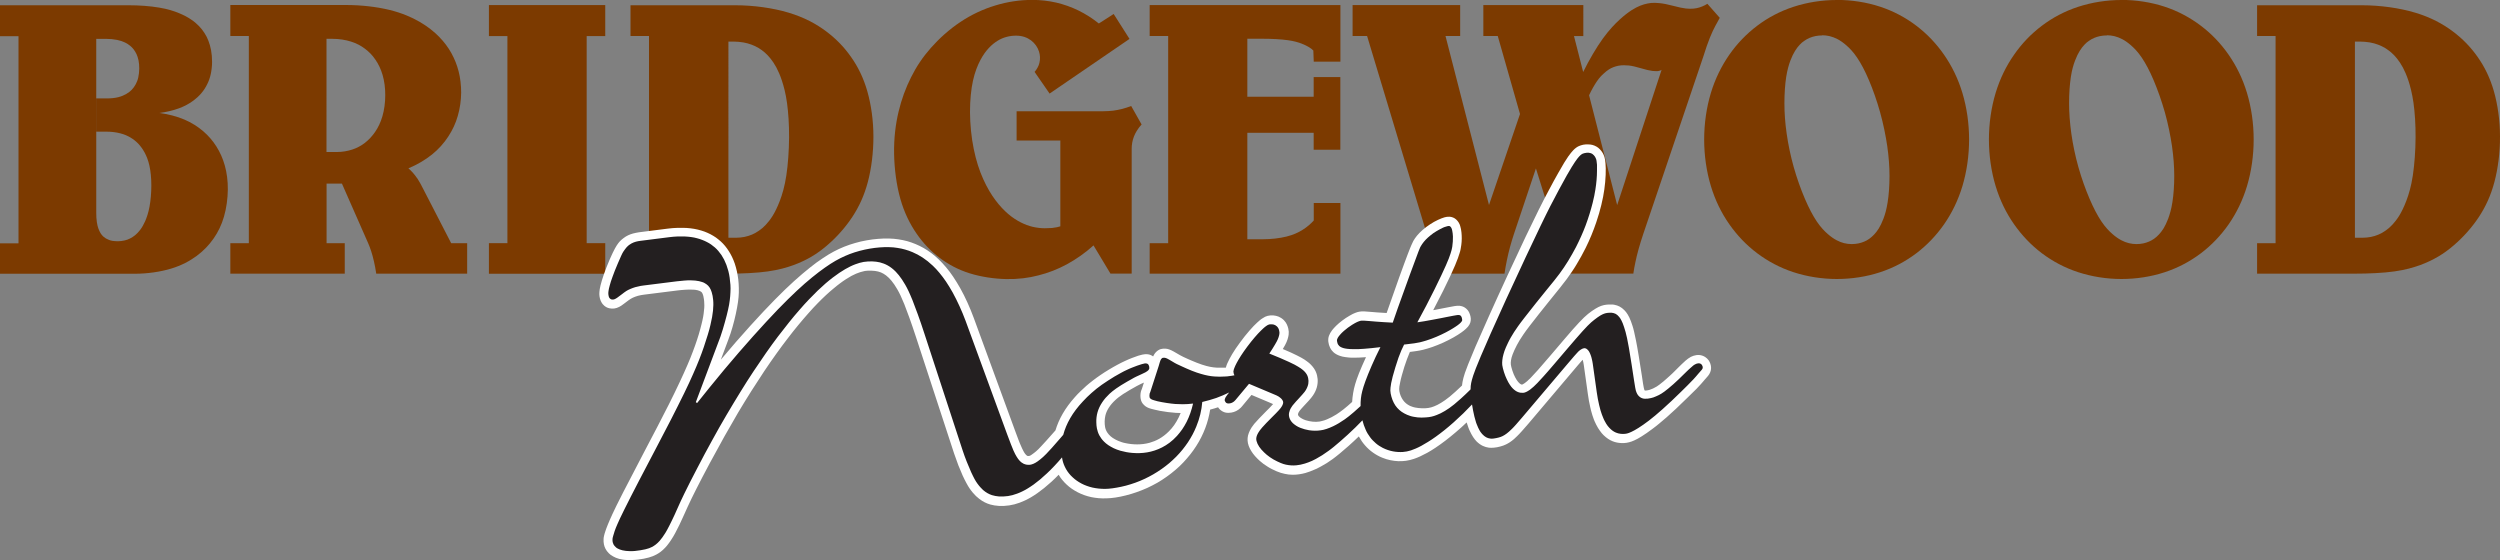
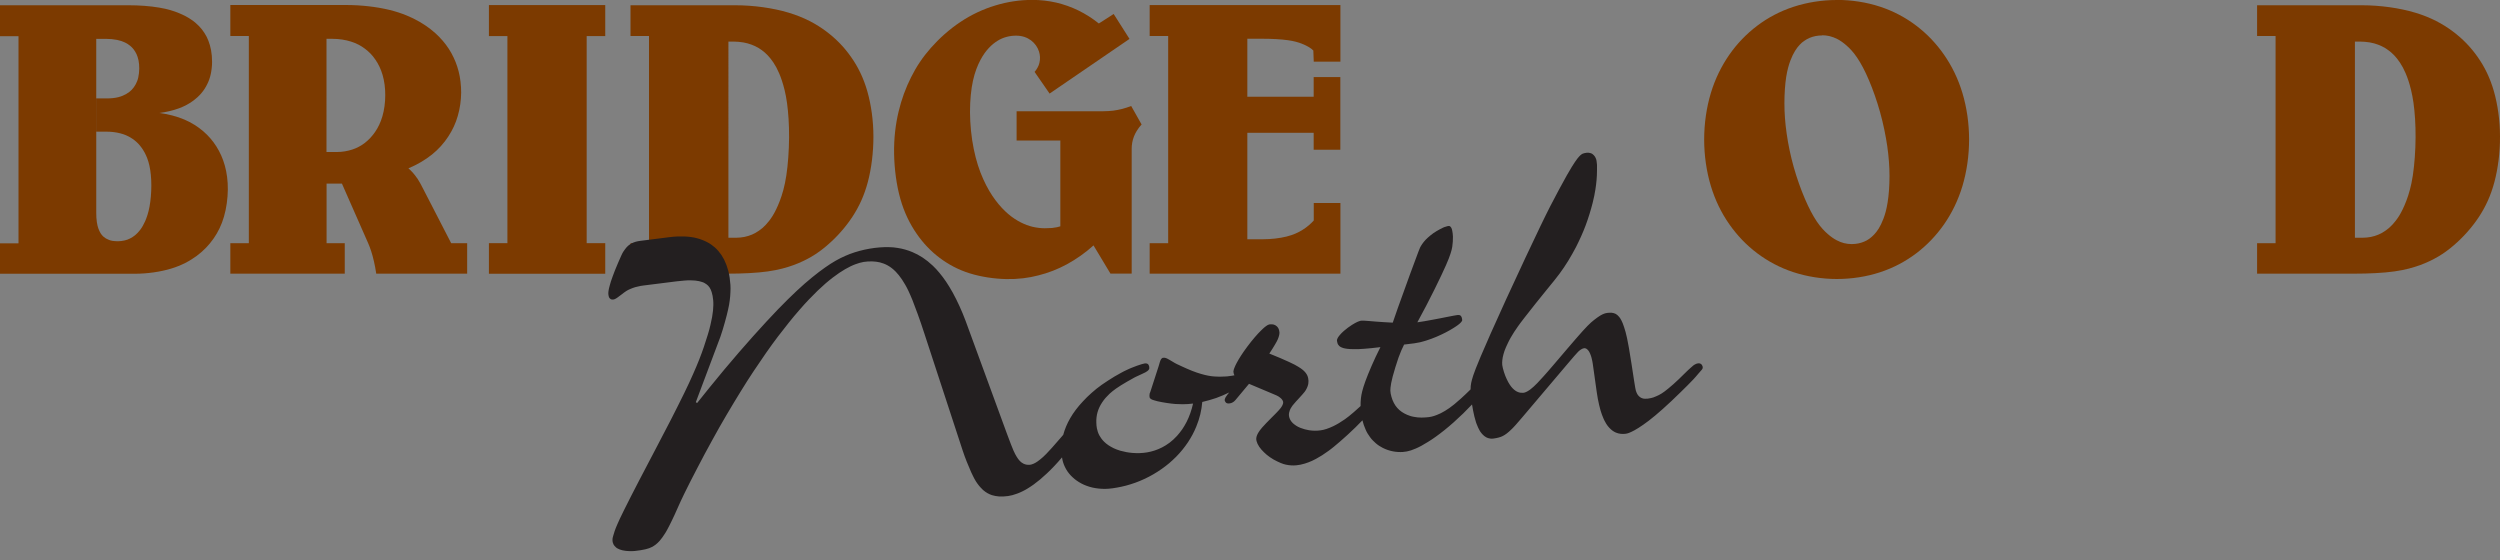
<svg xmlns="http://www.w3.org/2000/svg" id="uuid-aba9b2a5-5b8c-4eb6-8a5e-dbef3ba96b50" data-name="logos" viewBox="0 0 300 67.22">
  <rect x="0" y="0" width="300" height="67.22" fill="#808080" stroke="none" />
  <g>
    <path d="M0,32.85h16.15c1.54,0,3.09-.23,4.36-.61,1.27-.38,2.26-.92,3.09-1.53.82-.61,1.48-1.3,2.02-2.07.54-.77.97-1.64,1.26-2.65.29-1.01.45-2.17.46-3.23.01-1.06-.12-2.03-.36-2.89-.24-.86-.58-1.61-1.01-2.29-.43-.68-.95-1.29-1.58-1.83-.64-.55-1.39-1.03-2.28-1.41-.9-.38-1.94-.65-2.99-.78.84-.11,1.67-.31,2.35-.56.68-.25,1.21-.55,1.64-.86.43-.31.77-.62,1.05-.95.28-.33.5-.67.69-1.05.19-.37.34-.78.44-1.24.1-.46.16-.98.16-1.47,0-.5-.04-.98-.12-1.4-.08-.43-.19-.8-.32-1.14-.13-.34-.29-.65-.48-.94-.19-.29-.4-.57-.66-.83-.26-.27-.56-.53-.94-.78-.38-.26-.83-.51-1.44-.76-.6-.25-1.36-.5-2.4-.67-1.04-.18-2.35-.28-3.66-.28H0v3.71h2.22v24.86H0v3.66ZM11.55,11.81v-7.15h1.14c.49,0,.97.05,1.37.13.39.08.69.19.94.31.25.12.44.25.61.39.17.14.31.28.44.45.12.16.23.34.33.55.09.21.18.45.24.74.06.29.09.64.09,1,0,.36-.05.74-.12,1.07s-.19.6-.32.84c-.13.24-.28.44-.46.63-.18.19-.39.35-.65.5-.26.15-.56.29-.96.39-.39.1-.88.15-1.36.15h-1.28v3.99h1.23c.58,0,1.15.07,1.64.2.49.12.89.3,1.24.51.35.21.65.45.92.73.27.29.52.62.75,1.04.23.42.44.93.59,1.6.15.67.23,1.49.23,2.37,0,.88-.08,1.82-.22,2.56-.14.74-.33,1.29-.52,1.73-.2.44-.39.77-.59,1.03-.2.27-.4.47-.6.64-.2.17-.41.3-.63.41-.21.11-.44.19-.68.24-.24.06-.51.08-.75.09-.24,0-.45-.02-.64-.04-.18-.03-.33-.07-.47-.13-.13-.05-.24-.1-.34-.16-.1-.06-.19-.13-.28-.2-.09-.07-.16-.16-.24-.25-.08-.1-.15-.2-.21-.33-.07-.13-.13-.27-.2-.46-.06-.19-.13-.43-.17-.74-.05-.31-.07-.71-.07-1.1v-13.73Z" style="fill: #7c3a00; stroke-width: 0px;" />
    <path d="M27.64.61v3.71h2.22v24.86h-2.22v3.66h13.73v-3.66h-2.18v-7.15h1.84l3.17,7.2c.12.28.23.57.34.91.11.35.23.75.33,1.21.11.46.2.97.28,1.49h10.91v-3.66h-1.92l-3.35-6.5c-.21-.43-.45-.86-.66-1.19-.22-.33-.42-.57-.6-.78-.18-.2-.35-.36-.52-.51,1.03-.43,2.01-1,2.82-1.65.81-.65,1.45-1.38,1.96-2.16.51-.78.9-1.6,1.15-2.5.26-.89.39-1.85.4-2.76,0-.91-.1-1.76-.3-2.55-.2-.79-.49-1.51-.87-2.2-.38-.69-.86-1.33-1.47-1.96-.61-.62-1.35-1.22-2.31-1.78-.96-.56-2.14-1.08-3.65-1.45-1.52-.37-3.37-.59-5.22-.59h-13.88ZM39.19,4.66h.73c.77,0,1.54.12,2.2.33.66.21,1.21.5,1.69.87.48.36.89.78,1.24,1.3.35.51.65,1.11.86,1.83.21.72.33,1.58.32,2.45,0,.87-.12,1.76-.34,2.51-.22.76-.53,1.38-.89,1.9-.36.52-.77.95-1.22,1.3-.46.35-.96.62-1.52.8-.56.18-1.18.29-1.8.29h-1.28V4.66Z" style="fill: #7c3a00; stroke-width: 0px;" />
  </g>
  <polygon points="58.67 .61 58.67 4.33 60.89 4.33 60.89 29.18 58.67 29.18 58.67 32.85 72.63 32.85 72.63 29.18 70.4 29.18 70.4 4.33 72.63 4.33 72.63 .61 58.67 .61" style="fill: #7c3a00; stroke-width: 0px;" />
  <g>
    <path d="M75.66.61v3.71h2.22v24.86h-2.22v3.66h11.65c1.74,0,3.49-.08,4.83-.27,1.34-.19,2.28-.47,3.09-.76.81-.3,1.49-.63,2.15-1.01.66-.39,1.29-.85,1.88-1.36,1.17-1,2.2-2.17,3.02-3.41.82-1.25,1.43-2.57,1.86-4.19.43-1.62.67-3.54.67-5.45,0-1.91-.27-3.81-.73-5.43-.46-1.62-1.13-2.96-1.95-4.12-.82-1.17-1.78-2.17-2.98-3.07-1.2-.9-2.65-1.69-4.52-2.25-1.87-.56-4.17-.89-6.45-.89h-12.52ZM87.4,4.99h.6c.41,0,.82.04,1.19.1.37.06.7.16,1,.27.3.11.58.25.84.4.26.16.51.34.75.55.24.21.47.45.7.74.23.29.45.62.68,1.04.22.42.45.92.67,1.59.22.67.45,1.51.61,2.66.16,1.15.26,2.6.25,4.16-.01,1.56-.13,3.24-.33,4.56-.2,1.32-.49,2.28-.78,3.04-.29.76-.57,1.32-.85,1.78-.28.45-.56.8-.83,1.09-.27.29-.54.52-.82.71-.28.19-.55.35-.84.47-.29.12-.59.22-.91.28-.32.06-.66.1-1.01.1h-.91V4.99Z" style="fill: #7c3a00; stroke-width: 0px;" />
    <path d="M127.24,16.89v10.27c-.13.04-.26.08-.42.11-.16.03-.35.06-.59.09-.25.02-.55.03-.85.03-.48,0-.97-.06-1.45-.17-.48-.11-.96-.29-1.45-.54-.98-.5-2-1.29-3.02-2.65-.51-.68-1.01-1.51-1.47-2.53-.46-1.02-.86-2.23-1.14-3.62-.29-1.4-.44-2.98-.45-4.43,0-1.44.13-2.74.36-3.78.23-1.04.55-1.82.88-2.45.33-.62.67-1.09,1.02-1.46.34-.37.69-.64,1.04-.86.35-.22.71-.37,1.08-.47.37-.1.76-.15,1.13-.15s.71.05,1.01.15c.31.1.58.25.81.42.23.18.43.38.59.61.16.23.28.47.36.73.14.43.16.9.05,1.35-.04.18-.11.37-.21.55-.1.19-.22.37-.37.54l1.8,2.6,9.59-6.56-1.9-2.99-1.78,1.14c-.76-.61-1.59-1.14-2.45-1.56-.86-.42-1.74-.73-2.67-.95-.93-.21-1.9-.32-2.86-.32-1.5,0-2.99.22-4.45.67-1.46.44-2.89,1.11-4.2,1.99-1.32.88-2.52,1.96-3.51,3.08-.99,1.12-1.76,2.27-2.39,3.54-.64,1.27-1.15,2.64-1.51,4.16-.36,1.52-.56,3.2-.53,5.01.03,1.81.28,3.76.75,5.42.47,1.66,1.15,3.02,1.95,4.18.8,1.16,1.71,2.11,2.76,2.9,1.05.79,2.23,1.43,3.61,1.86,1.38.43,2.95.66,4.37.69,1.42.03,2.68-.13,3.87-.44,1.2-.3,2.33-.74,3.44-1.34,1.11-.61,2.2-1.37,3.18-2.26l2.03,3.38h2.55v-14.96c0-.5.08-.98.26-1.46.09-.23.2-.47.36-.72.15-.25.35-.51.57-.75l-1.25-2.22c-.35.14-.71.25-1.07.35-.36.09-.72.16-1.09.21-.38.04-.77.07-1.16.07h-10.43v3.52h5.26Z" style="fill: #7c3a00; stroke-width: 0px;" />
    <path d="M160.85.61h-22.89v3.71h2.22v24.86h-2.22v3.66h22.89v-8.48h-3.2v2.1c-.38.42-.81.79-1.34,1.12-.52.33-1.13.61-1.94.81-.81.2-1.82.32-2.82.32h-1.87v-12.77h7.96v2.03h3.2v-8.72h-3.2v2.36h-7.96v-6.96h1.87c1.08,0,2.17.06,2.97.17.8.11,1.31.27,1.69.42.39.15.65.29.87.42.21.13.37.25.52.4l.05,1.34h3.2V.61Z" style="fill: #7c3a00; stroke-width: 0px;" />
-     <path d="M204.86.47c-.19.12-.4.23-.61.31-.21.09-.43.15-.66.2-.23.05-.48.07-.78.07-.3,0-.64-.03-1.16-.14-.51-.11-1.21-.31-1.76-.42-.56-.11-.98-.14-1.31-.15-.34,0-.6.02-.87.08-.28.05-.56.14-.88.26-.31.13-.66.3-1.05.55-.4.26-.84.59-1.41,1.11-.57.52-1.25,1.22-2.03,2.29-.77,1.07-1.62,2.51-2.36,4.01l-1.1-4.31h1.12V.61h-12v3.71h1.73l2.67,9.36-3.72,10.92-5.22-20.28h1.76V.61h-12.91v3.71h1.74l7.21,23.91c.19.63.37,1.26.53,1.83.16.56.28,1.06.4,1.51.12.45.21.86.31,1.27h8.04c.16-1.08.38-2.14.66-3.19.14-.52.3-1.04.47-1.56l2.64-7.88,2.51,8.02c.13.42.25.85.38,1.31.13.46.27.97.41,1.52.14.55.3,1.16.44,1.77h7.95c.06-.45.15-.9.25-1.38.1-.48.22-.99.38-1.56.16-.57.35-1.19.56-1.81l7.21-21.3c.26-.83.54-1.66.79-2.27.25-.62.45-1.02.64-1.38.19-.36.36-.68.54-.99l-1.49-1.69ZM199.39,8.38l-5.33,16.23-3.37-13.18c.29-.62.63-1.22.93-1.66.3-.44.57-.72.81-.93.46-.43.8-.63,1.18-.78.19-.07.38-.13.59-.17.21-.04.44-.06.67-.06.38,0,.77.03,1.26.15.5.12,1.1.31,1.56.42.46.11.76.14,1.07.14.09,0,.18,0,.26-.02.08-.02.16-.04.22-.06.06-.02.1-.04.14-.07" style="fill: #7c3a00; stroke-width: 0px;" />
    <path d="M220.41,0c-1.79,0-3.58.29-5.2.82-1.62.53-3.08,1.31-4.36,2.28-1.28.97-2.4,2.13-3.34,3.48-.93,1.34-1.69,2.87-2.21,4.59-.52,1.73-.8,3.65-.8,5.57s.28,3.85.8,5.57c.52,1.72,1.27,3.25,2.21,4.59.94,1.34,2.05,2.51,3.34,3.48,1.29.97,2.74,1.75,4.36,2.28,1.62.53,3.42.82,5.21.82,1.79,0,3.58-.28,5.19-.81,1.62-.53,3.07-1.31,4.34-2.27,1.28-.97,2.39-2.13,3.33-3.47.93-1.34,1.69-2.87,2.21-4.6.52-1.73.8-3.66.8-5.59s-.28-3.85-.8-5.58c-.52-1.73-1.28-3.26-2.21-4.6-.94-1.35-2.05-2.51-3.33-3.48-1.28-.97-2.73-1.75-4.35-2.28-1.61-.53-3.39-.81-5.18-.81M218.66,4.23c.3,0,.6.04.91.11.31.08.61.19.94.36.32.17.66.4,1.05.74.39.34.83.79,1.29,1.47.46.68.95,1.59,1.43,2.73.48,1.13.96,2.49,1.34,3.86.38,1.37.66,2.75.85,4.03.18,1.28.27,2.45.27,3.59,0,1.14-.08,2.26-.22,3.13-.13.87-.32,1.5-.51,2-.19.5-.38.87-.56,1.17-.19.3-.37.53-.56.73-.19.2-.38.36-.57.5-.19.14-.39.25-.61.34-.22.09-.45.17-.7.22-.25.05-.53.08-.82.08-.29,0-.59-.04-.89-.11-.3-.07-.6-.19-.92-.36-.32-.17-.66-.4-1.05-.74-.39-.34-.83-.79-1.3-1.48-.47-.69-.96-1.62-1.44-2.74-.48-1.12-.96-2.45-1.34-3.8-.38-1.35-.67-2.74-.85-4.03-.19-1.3-.27-2.5-.27-3.65,0-1.16.08-2.26.21-3.13.14-.87.32-1.49.51-1.99.19-.49.37-.86.56-1.16.18-.3.37-.53.55-.72.18-.2.37-.36.57-.49.2-.14.4-.25.61-.34.22-.09.45-.17.71-.22.26-.05.54-.08.83-.08" style="fill: #7c3a00; stroke-width: 0px;" />
-     <path d="M254.57,0c-1.79,0-3.58.29-5.2.82-1.62.53-3.08,1.31-4.36,2.28-1.28.97-2.4,2.13-3.33,3.48-.94,1.34-1.69,2.87-2.21,4.59-.52,1.73-.8,3.65-.8,5.57s.28,3.85.8,5.57c.52,1.72,1.27,3.25,2.21,4.59.94,1.34,2.05,2.51,3.33,3.48,1.29.97,2.74,1.75,4.36,2.28,1.62.53,3.41.82,5.2.82,1.79,0,3.58-.28,5.19-.81,1.62-.53,3.06-1.31,4.34-2.27,1.28-.97,2.39-2.13,3.33-3.47.93-1.34,1.69-2.87,2.21-4.6.52-1.73.8-3.66.8-5.59s-.28-3.85-.8-5.58c-.52-1.73-1.28-3.26-2.21-4.6-.94-1.35-2.05-2.51-3.34-3.48-1.28-.97-2.73-1.75-4.34-2.28-1.62-.53-3.4-.81-5.18-.81M252.82,4.23c.29,0,.6.04.91.11.31.08.61.19.94.36.32.17.66.4,1.05.74.39.34.83.79,1.29,1.47.46.68.95,1.59,1.43,2.73.48,1.13.96,2.49,1.35,3.86.38,1.37.66,2.75.85,4.03.18,1.28.27,2.45.27,3.59,0,1.14-.08,2.26-.22,3.13-.13.87-.33,1.5-.51,2-.19.5-.38.87-.56,1.17-.19.3-.37.53-.56.73-.19.2-.37.36-.57.5-.2.14-.4.25-.61.34-.22.09-.45.17-.7.22-.25.05-.53.08-.82.08-.29,0-.59-.04-.89-.11-.3-.07-.61-.19-.93-.36-.32-.17-.66-.4-1.05-.74-.39-.34-.83-.79-1.3-1.48-.47-.69-.96-1.62-1.44-2.74-.48-1.12-.96-2.45-1.34-3.8-.38-1.35-.67-2.74-.85-4.03-.18-1.3-.27-2.5-.27-3.65,0-1.16.08-2.26.21-3.13.13-.87.32-1.49.51-1.99.19-.49.37-.86.56-1.16.19-.3.37-.53.55-.72.18-.2.37-.36.57-.49.19-.14.4-.25.61-.34.22-.09.45-.17.71-.22.26-.05.54-.08.84-.08" style="fill: #7c3a00; stroke-width: 0px;" />
    <path d="M270.85.61v3.71h2.22v24.86h-2.22v3.66h11.65c1.74,0,3.49-.08,4.83-.27,1.34-.19,2.28-.47,3.09-.76.81-.3,1.49-.63,2.15-1.01.66-.39,1.29-.85,1.88-1.36,1.17-1,2.2-2.17,3.02-3.41.82-1.25,1.43-2.57,1.86-4.19.43-1.62.68-3.54.67-5.45,0-1.91-.27-3.81-.73-5.43-.46-1.62-1.13-2.96-1.95-4.12-.82-1.17-1.78-2.17-2.98-3.07-1.2-.9-2.65-1.69-4.52-2.25-1.87-.56-4.17-.89-6.45-.89h-12.52ZM282.58,4.99h.6c.41,0,.82.04,1.19.1.37.06.7.16,1,.27s.58.25.84.4c.26.16.5.34.75.55.24.21.47.45.7.74.23.29.45.62.68,1.04.22.42.45.92.67,1.59.22.67.44,1.51.61,2.66.16,1.15.26,2.6.25,4.16-.01,1.56-.13,3.24-.33,4.56-.2,1.32-.49,2.28-.78,3.04-.29.76-.57,1.32-.85,1.78-.28.45-.56.8-.83,1.09-.27.29-.54.52-.82.71-.27.19-.55.35-.84.47-.29.12-.59.22-.91.28-.32.06-.66.1-1.01.1h-.91V4.99Z" style="fill: #7c3a00; stroke-width: 0px;" />
-     <path d="M175.44,46.27c.01-.14.03-.28.06-.43.03-.15.06-.31.11-.49.05-.17.1-.36.18-.6.09-.24.2-.55.39-1.04.2-.49.48-1.17.87-2.1.4-.93.92-2.11,1.59-3.6.67-1.49,1.49-3.3,2.28-5,.79-1.7,1.54-3.31,2.16-4.61.62-1.3,1.11-2.31,1.56-3.21.45-.9.86-1.7,1.26-2.44.39-.74.76-1.42,1.07-1.96.31-.54.54-.94.73-1.26.2-.32.35-.55.48-.74.13-.19.23-.32.33-.44.1-.12.19-.22.27-.31.25-.26.47-.41.69-.51.08-.04.16-.07.24-.09.18-.06.38-.1.58-.11.1,0,.21-.01.31,0,.34,0,.66.08.99.27.14.08.27.18.4.32.13.13.24.28.33.43.05.08.09.16.12.24.04.08.07.17.1.27.03.09.05.2.07.32.02.12.04.26.05.43.01.16.02.36.03.59,0,.23,0,.5-.01.78-.02.57-.08,1.17-.16,1.75-.04.3-.09.59-.15.9-.06.31-.13.63-.21.96-.16.67-.37,1.39-.61,2.09-.35,1.03-.76,2.04-1.27,3.07-.16.33-.34.66-.52.99-.18.33-.37.65-.56.97-.19.32-.38.62-.58.91-.19.29-.39.57-.61.87-.22.3-.47.62-.84,1.08-.37.46-.87,1.07-1.3,1.61-.43.53-.8.99-1.19,1.49-.39.5-.81,1.03-1.14,1.46-.32.42-.55.73-.73,1-.18.26-.32.48-.45.69-.13.21-.24.4-.34.6-.11.2-.2.4-.29.59-.08.18-.15.35-.21.5-.06.15-.1.27-.13.39-.03.12-.06.23-.07.33-.03.21-.04.36-.02.52.01.08.03.18.06.3.03.12.07.27.12.41.05.15.1.3.16.44.06.14.12.27.18.38.06.12.12.22.18.31.06.09.12.17.17.23.05.06.1.12.15.16.05.04.09.07.13.1.04.02.07.04.09.05.07.02.08.02.12.01,0,0,.01,0,.02,0,.01,0,.03-.02.08-.04.05-.03.12-.07.21-.13.08-.06.17-.13.29-.23.11-.1.25-.23.44-.42.19-.2.44-.47.85-.92.4-.46.96-1.1,1.54-1.78.58-.68,1.17-1.38,1.61-1.89.44-.52.72-.84,1-1.16.28-.32.56-.63.8-.88.23-.25.42-.43.59-.6.33-.32.63-.55.94-.77.15-.11.3-.2.43-.28.13-.08.25-.14.36-.2.46-.22.85-.29,1.29-.3.11,0,.23,0,.34,0,.11,0,.2.02.3.04.4.08.8.25,1.19.66.07.07.14.15.2.23.07.09.13.18.19.28.06.1.13.22.19.35.06.13.13.28.19.45.06.17.13.35.19.55.06.2.13.42.19.7.07.28.14.61.23,1.07.09.46.2,1.05.33,1.86.13.81.29,1.82.38,2.4.09.58.11.71.13.88.03.17.06.37.09.5.02.13.04.19.06.24.02.04.03.07.04.08.02.03.01.02.02.03.04,0,.09,0,.11,0,.02,0,.04,0,.06,0,.02,0,.05,0,.08-.01.03,0,.07,0,.12-.02.05-.01.13-.03.21-.05.26-.08.57-.22.86-.4.1-.07.21-.14.34-.24.13-.1.29-.22.49-.39.21-.18.46-.4.7-.62.24-.22.46-.42.64-.61.18-.18.34-.34.47-.47.13-.13.25-.24.38-.37.14-.13.3-.28.42-.39.13-.11.22-.19.31-.25.24-.18.45-.28.67-.35.46-.14.92-.14,1.39.15.15.09.31.25.42.4.34.52.4,1.12.07,1.66-.04.06-.08.12-.14.2-.06.08-.14.16-.2.23-.06.07-.1.11-.16.18-.06.07-.14.17-.22.26-.08.09-.16.18-.27.31-.11.13-.27.3-.54.58-.27.27-.65.65-1.1,1.08-.44.43-.95.91-1.37,1.32-.43.4-.78.72-1.11,1.01-.33.29-.63.54-.91.77-.28.23-.54.44-.79.62-.25.18-.47.35-.69.5-.21.15-.41.28-.59.39-.18.11-.35.21-.49.29-.15.08-.28.15-.4.2-.12.06-.24.1-.34.14-.43.15-.79.2-1.19.19-.73-.03-1.44-.24-2.17-.95-.08-.08-.15-.16-.23-.25-.08-.09-.15-.18-.22-.29-.07-.1-.15-.21-.22-.33-.07-.12-.14-.24-.21-.38-.07-.13-.13-.27-.2-.42-.06-.15-.13-.31-.18-.48-.06-.17-.12-.34-.17-.54-.06-.2-.12-.42-.17-.67-.06-.24-.11-.5-.16-.77-.05-.27-.09-.55-.13-.83l-.48-3.42c-.02-.12-.04-.24-.06-.36-.02-.11-.05-.21-.08-.31-.07.07-.13.15-.23.26-.1.12-.24.28-.38.44-1.97,2.33-3.94,4.66-5.91,6.98-.28.33-.56.65-.79.9-.22.25-.39.42-.54.57-.15.15-.28.27-.39.37-.35.3-.65.49-.96.64-.11.05-.21.1-.33.14-.23.08-.49.15-.75.2-.13.02-.26.04-.38.05-.22.02-.41.02-.6,0-.49-.07-.97-.26-1.47-.75-.07-.07-.14-.15-.21-.24-.07-.09-.14-.18-.21-.29-.07-.1-.13-.21-.2-.34-.07-.12-.13-.26-.2-.4-.07-.14-.13-.3-.19-.47-.06-.17-.12-.35-.18-.54-.43.41-.87.81-1.31,1.18-.43.37-.86.71-1.26,1.02-.41.31-.8.59-1.16.83-.36.24-.7.45-1.01.62-.31.17-.59.31-.85.43-.26.12-.5.21-.73.29-.68.23-1.26.3-1.89.28-.62-.03-1.27-.15-1.9-.41-.2-.08-.4-.17-.59-.28-.19-.1-.37-.22-.54-.34-.18-.12-.34-.26-.5-.4-.16-.14-.31-.3-.45-.46-.14-.16-.28-.33-.4-.51-.12-.18-.24-.37-.35-.57-.42.4-.84.8-1.23,1.14-.39.35-.75.65-1.06.91-.31.26-.59.47-.84.66-.5.37-.94.64-1.41.89-.23.13-.46.24-.68.34-.22.1-.43.19-.63.26-.2.07-.39.13-.57.19-.52.14-1.02.21-1.52.21-.32,0-.64-.04-.95-.11-.16-.03-.31-.07-.47-.12-.33-.1-.7-.26-1.07-.45-.19-.1-.38-.2-.54-.31-.17-.1-.33-.21-.48-.32-.15-.11-.3-.23-.44-.36-.4-.36-.77-.77-1-1.15-.27-.42-.44-.87-.46-1.3,0-.2,0-.38.05-.58.05-.2.13-.42.24-.64.06-.11.12-.22.2-.35.08-.12.18-.25.31-.42.14-.17.32-.37.59-.65.27-.28.62-.64.84-.86.22-.22.3-.3.42-.42.12-.12.27-.28.41-.44-.08-.04-.16-.08-.24-.11l-2.35-.99-1.12,1.35c-.05.07-.11.13-.16.18-.38.37-.75.52-1.14.59-.46.07-.91.05-1.37-.37-.09-.08-.16-.18-.22-.27-.14.05-.28.09-.44.14-.16.05-.33.09-.51.14-.12.75-.31,1.49-.59,2.23-.14.37-.3.73-.48,1.09-.18.36-.38.71-.6,1.05-.22.35-.46.68-.72,1.01-.26.33-.54.65-.83.96-.29.31-.61.61-.94.89-.33.29-.69.56-1.05.82-.36.26-.74.5-1.13.73-.39.22-.8.43-1.21.62-.42.19-.85.36-1.28.51-.44.15-.87.29-1.3.39-.42.11-.83.19-1.22.25-.38.06-.75.09-1.08.1-.34.02-.66,0-.96-.02-.31-.03-.6-.07-.89-.13-.28-.06-.56-.14-.84-.24-.27-.1-.53-.21-.78-.34-.25-.13-.48-.27-.7-.42-.22-.15-.43-.32-.62-.5-.19-.18-.37-.36-.53-.56-.16-.2-.31-.4-.43-.62-.3.31-.61.61-.91.88-.3.27-.58.51-.85.73-.28.22-.54.42-.81.61-.26.18-.52.35-.76.49-.25.14-.48.27-.7.37-.87.41-1.68.62-2.53.66-.2.01-.41.01-.6,0-.19-.01-.38-.03-.55-.06-.17-.03-.34-.07-.5-.11-.45-.13-.88-.34-1.31-.67-.27-.2-.53-.45-.79-.76-.13-.15-.25-.32-.38-.5-.12-.18-.25-.39-.38-.64-.14-.25-.28-.54-.45-.9-.16-.36-.34-.79-.52-1.24-.17-.45-.34-.91-.5-1.39l-4.58-13.99c-.27-.83-.56-1.67-.8-2.34-.24-.67-.44-1.18-.6-1.6-.17-.42-.32-.75-.45-1.04-.14-.28-.25-.51-.38-.73-.12-.21-.24-.4-.36-.58-.12-.17-.24-.33-.35-.47-.45-.54-.85-.82-1.27-1-.11-.04-.22-.08-.34-.11-.12-.03-.24-.05-.38-.07-.14-.02-.28-.03-.4-.03-.13,0-.25,0-.31,0-.07,0-.09,0-.14,0-.05,0-.13.01-.21.02-.08,0-.17.02-.29.05-.12.03-.27.06-.42.11-.16.05-.32.11-.49.18-.17.07-.35.16-.56.27-.2.11-.42.24-.65.39-.23.15-.48.32-.73.51-.26.19-.52.4-.8.64-.28.23-.58.49-.89.78-.31.29-.65.62-1,.98-.35.36-.72.75-1.1,1.19-.38.43-.78.89-1.19,1.39-.41.5-.84,1.03-1.27,1.6-.44.57-.89,1.17-1.36,1.83-.47.66-.97,1.37-1.47,2.12-.5.75-1.02,1.55-1.54,2.37-.52.83-1.05,1.68-1.59,2.59-.53.9-1.08,1.86-1.66,2.89-.58,1.04-1.19,2.16-1.79,3.27-.59,1.11-1.16,2.2-1.6,3.07-.44.87-.75,1.52-.99,2.04-.24.52-.42.91-.57,1.26-.16.34-.29.64-.45.97-.16.33-.34.68-.5.98-.16.3-.3.53-.44.74-.13.21-.26.39-.39.56-.12.16-.24.31-.36.43-.37.4-.72.65-1.08.84-.13.07-.26.13-.41.19-.15.06-.3.11-.48.16-.18.05-.38.1-.6.14-.22.04-.46.08-.7.11-.24.03-.47.04-.68.05-.22,0-.42,0-.61,0-.19,0-.37-.03-.53-.05-.16-.03-.31-.06-.45-.09-.14-.04-.27-.08-.38-.13-.12-.05-.23-.1-.33-.16-.1-.06-.2-.12-.29-.18-.09-.07-.17-.14-.24-.21-.34-.34-.51-.71-.58-1.07-.02-.1-.03-.2-.04-.31,0-.11,0-.22,0-.34,0-.12.03-.24.06-.38.03-.15.08-.31.15-.52.07-.21.16-.47.3-.81.14-.34.31-.74.56-1.28.25-.53.56-1.19,1.28-2.59.72-1.4,1.84-3.54,2.58-4.96.74-1.42,1.1-2.11,1.53-2.92.42-.81.9-1.75,1.37-2.67.47-.93.91-1.84,1.29-2.65.38-.8.69-1.5.95-2.1.26-.6.47-1.12.65-1.61.19-.49.35-.96.5-1.41.15-.45.28-.88.38-1.27.11-.39.19-.74.26-1.04.07-.31.12-.58.15-.83.03-.25.06-.47.07-.67.01-.2.02-.39,0-.57,0-.17-.02-.34-.04-.48-.02-.15-.04-.28-.07-.38-.03-.11-.06-.2-.08-.25-.04-.1-.06-.11-.08-.15-.01-.02-.03-.04-.04-.05-.04-.04-.05-.04-.07-.06-.01,0-.03-.02-.06-.04-.03-.01-.06-.03-.12-.06-.06-.03-.13-.05-.23-.08-.09-.02-.21-.04-.27-.05-.06-.01-.07-.01-.09-.01-.03,0-.07,0-.14-.01-.08,0-.19-.01-.36-.01-.17,0-.41,0-.68.02-.27.02-.57.04-.87.08l-3.98.5c-.14.02-.28.04-.4.06-.13.03-.24.05-.36.08-.11.03-.23.07-.34.11-.2.08-.38.15-.55.26-.08.05-.16.1-.28.19-.12.09-.27.2-.37.28-.1.08-.15.12-.23.17-.07.05-.16.12-.25.18-.09.06-.17.1-.24.14-.42.22-.78.25-1.19.17-.26-.06-.52-.18-.78-.48-.04-.05-.08-.1-.12-.16-.21-.34-.29-.7-.3-1.06,0-.08,0-.17.01-.27,0-.09.02-.2.04-.33.02-.13.05-.27.09-.44.04-.17.09-.37.16-.58.06-.21.14-.44.23-.71.1-.27.21-.57.33-.89.13-.32.27-.65.39-.95.13-.29.24-.55.35-.77.11-.22.2-.4.28-.55.08-.15.15-.27.22-.37.07-.1.13-.19.19-.27.12-.16.24-.28.4-.42.16-.13.33-.26.49-.36.18-.11.36-.19.54-.26.1-.04.2-.07.31-.1.22-.06.48-.11.73-.15l3.47-.44c.39-.05.78-.08,1.16-.09.37-.01.73,0,1.06.01.33.02.64.06.94.11.29.05.57.12.84.2.27.08.52.17.76.28.24.11.47.22.69.36.22.13.42.27.61.43.19.15.38.32.55.5.17.18.33.37.48.58.15.21.29.43.42.66.13.23.25.48.36.75.11.27.21.55.29.86.08.3.16.62.21.95.06.33.1.68.12,1.02.02.34.03.69.02,1.05-.01.35-.04.72-.1,1.14-.12.84-.36,1.97-.66,3.01-.15.52-.31,1.02-.5,1.51l-.9,2.4c1.21-1.44,2.44-2.86,3.55-4.08,1.1-1.22,2.08-2.25,2.94-3.13.86-.88,1.61-1.59,2.29-2.21.69-.62,1.32-1.16,1.89-1.61.57-.46,1.09-.84,1.57-1.15.95-.64,1.73-1.04,2.57-1.38.42-.17.85-.31,1.3-.44.45-.13.91-.24,1.38-.32.47-.08.94-.15,1.39-.18.45-.04.88-.05,1.29-.04.41.01.79.04,1.15.1.37.05.71.13,1.06.22.34.1.67.21,1,.35.33.14.64.29.96.47.62.36,1.21.79,1.8,1.36.29.28.59.59.88.94.29.34.58.72.86,1.14.28.42.57.88.86,1.4.29.52.58,1.09.85,1.69.27.6.53,1.22.76,1.85l4.99,13.62c.13.35.26.71.37.99.11.28.19.5.27.66.07.16.12.29.17.39.05.1.1.2.14.28.04.08.08.14.11.2.03.06.07.1.1.15.03.05.07.09.1.12.03.03.06.06.08.08.05.05.06.05.08.06.02.02.05.02.08.03.05,0,.1,0,.12,0,.03,0,.05,0,.09-.02.05-.01.13-.06.21-.11.04-.03.09-.06.11-.08.03-.02.04-.03.07-.05.03-.02.07-.05.11-.08.04-.03.08-.06.13-.1.05-.04.11-.09.18-.15.07-.06.16-.14.26-.24.1-.1.21-.21.36-.38.15-.16.34-.36.58-.63.24-.27.53-.6.73-.82.19-.22.28-.32.37-.42.4-1.34,1.14-2.66,2.33-3.99.2-.23.42-.46.65-.68.23-.23.47-.45.72-.67.25-.22.52-.43.8-.65.28-.22.58-.43.9-.65.32-.22.66-.44,1-.64.34-.21.68-.4,1.01-.58.32-.17.63-.33.94-.47.3-.14.6-.27.87-.37.27-.1.52-.19.72-.26.2-.06.36-.1.49-.13.13-.03.24-.04.34-.05.26-.01.5.02.74.14.07.04.14.08.21.13.03-.07.06-.14.1-.2.04-.06.07-.12.11-.17.04-.05.08-.1.13-.15.39-.39.77-.44,1.17-.41.14.01.28.04.41.09.07.02.14.05.23.09.08.04.18.09.33.17.15.08.36.21.5.29.14.08.21.12.3.17.09.05.22.11.35.18.13.06.27.13.37.17.1.04.14.06.22.1.08.03.19.08.37.16.17.08.41.17.63.26.22.09.44.16.63.23.2.06.37.12.53.16.32.09.57.13.85.17.14.02.29.03.45.04.32.01.69.01,1.04,0,.02-.1.05-.19.09-.29.04-.1.08-.22.15-.35.06-.13.13-.28.22-.45.09-.16.19-.35.31-.55.12-.2.27-.42.42-.66.16-.23.33-.48.52-.73.18-.25.38-.51.57-.75.19-.24.38-.47.56-.67.18-.2.34-.38.49-.54.15-.16.29-.3.42-.41.13-.12.24-.21.34-.3.1-.08.2-.16.29-.21.24-.17.44-.26.64-.31.23-.06.45-.07.7-.05.41.04.82.16,1.24.56.33.34.45.67.54,1.03.06.25.07.48.04.72-.01.08-.02.17-.05.27-.02.09-.05.19-.08.29-.03.1-.07.21-.12.32-.05.11-.1.23-.18.37-.07.14-.17.31-.27.47.35.15.7.3.99.43.29.13.53.25.73.35.2.1.36.18.5.26.14.08.26.15.37.22.11.07.22.15.31.22.09.07.18.14.26.2.08.07.15.13.21.2.58.59.75,1.14.81,1.72.05.66-.12,1.33-.56,1.97-.06.09-.12.17-.2.27-.07.1-.16.2-.28.33-.11.13-.26.28-.37.4-.1.12-.18.19-.27.29-.09.1-.21.23-.29.32-.08.09-.12.15-.15.18-.03.03-.03.04-.05.06-.03.05-.08.11-.11.18-.02.04-.04.07-.05.11-.02.06-.03.1-.03.14.01.06.02.06.02.09.02.06.08.14.18.22.04.03.08.07.13.1.05.03.11.07.17.1.06.03.13.07.2.1.07.03.15.06.24.09.51.16,1.13.24,1.67.15.09-.01.17-.03.26-.06.09-.02.19-.05.29-.08.1-.03.21-.07.32-.12.36-.15.75-.35,1.13-.59.13-.08.27-.18.41-.28.14-.1.29-.21.44-.33.32-.25.68-.56,1.04-.89.02-.36.06-.72.12-1.07.06-.35.13-.68.24-1.05.11-.36.24-.77.46-1.32.22-.55.52-1.24.84-1.93-.3.02-.6.04-.86.05-.26.01-.47.01-.67.01-.2,0-.37,0-.53-.02-.16-.01-.29-.03-.42-.05-.12-.02-.23-.04-.34-.06-.1-.02-.2-.05-.28-.08-.09-.03-.17-.06-.24-.09-.08-.03-.15-.07-.22-.11-.07-.04-.13-.08-.19-.12-.06-.04-.11-.09-.17-.14-.18-.17-.29-.33-.38-.51-.22-.44-.31-1-.14-1.45.08-.22.2-.43.37-.66.06-.08.13-.17.22-.26.08-.09.18-.19.28-.29.1-.1.22-.21.34-.31.12-.1.26-.21.39-.31.27-.21.57-.4.86-.57.15-.08.29-.16.4-.22.12-.06.21-.1.3-.13.17-.07.32-.11.48-.14.08-.01.16-.02.25-.03.09,0,.19,0,.4,0,.21.01.54.04.79.06.25.02.43.04.73.06.29.02.7.05,1.11.07.53-1.53,1.07-3.06,1.51-4.28.44-1.23.79-2.15,1.02-2.77.23-.61.36-.91.45-1.12.1-.22.16-.35.22-.47.13-.23.27-.43.45-.65.19-.23.41-.45.67-.68.13-.12.27-.23.42-.34.3-.23.62-.43.94-.62.17-.09.33-.18.49-.25.15-.07.29-.13.42-.18.13-.05.24-.09.35-.12.1-.03.19-.05.28-.06.23-.03.43-.02.63.04.22.07.44.18.66.45.04.05.09.11.13.18.04.06.08.13.11.21s.07.16.09.26c.03.1.05.2.08.32.02.12.04.26.06.41.05.47.05,1.01-.02,1.51-.02.17-.05.33-.08.49-.03.17-.07.33-.13.5-.05.17-.11.36-.2.6-.08.23-.19.51-.34.86-.15.34-.33.75-.56,1.25-.23.5-.52,1.09-.87,1.8-.35.7-.77,1.51-1.19,2.32.34-.06.67-.13.98-.19.32-.06.6-.12.88-.17.27-.05.53-.1.7-.13.17-.03.27-.04.34-.04.21-.01.37,0,.55.06.22.07.45.18.69.47.04.05.07.09.1.14.03.05.06.11.09.17.12.27.22.64.17.95-.02.15-.06.31-.15.46-.09.17-.23.34-.42.51-.07.07-.15.13-.24.21-.09.07-.2.15-.32.24-.12.09-.27.18-.42.28-.16.1-.33.2-.52.31-.19.1-.39.21-.6.32-.41.21-.85.41-1.28.58-.22.09-.43.17-.63.24-.2.07-.4.13-.59.19-.19.06-.37.11-.54.15-.57.14-1.07.19-1.59.26-.12.29-.24.58-.35.88-.11.3-.22.61-.32.93-.1.33-.2.67-.29.99-.09.32-.16.61-.2.83-.05.23-.08.39-.1.52-.03.25-.03.38,0,.56.03.17.08.37.16.56.04.09.08.18.13.27.05.08.1.16.15.24.05.07.11.14.17.21.06.06.12.12.19.18.07.05.14.11.22.16.08.05.16.09.25.14.09.04.19.08.29.11.1.04.21.06.33.09.25.05.52.08.79.09.14,0,.29,0,.42,0,.26-.01.49-.05.72-.11.11-.03.22-.07.35-.12.13-.05.26-.11.4-.18.14-.07.28-.15.43-.24.15-.09.3-.19.47-.31.17-.12.36-.27.58-.44.43-.36.97-.84,1.47-1.33M137.29,45.9c-.12.06-.24.11-.38.17-.13.06-.28.13-.51.26-.23.12-.53.3-.83.47-.29.18-.58.35-.8.49-.22.15-.38.26-.52.37-.15.11-.27.22-.39.33-.68.62-1.08,1.28-1.22,1.9-.05.22-.07.44-.08.68,0,.12,0,.24.01.35.01.11.03.22.04.32.05.26.14.48.3.71.1.14.22.28.37.41.08.06.16.13.25.19.09.06.19.12.3.18.11.06.23.12.35.17.13.05.26.1.4.15.14.05.29.09.45.12.92.2,1.95.23,2.93-.04.77-.22,1.54-.6,2.31-1.37.11-.11.22-.24.33-.36.11-.13.21-.26.31-.4.1-.14.19-.29.28-.44.09-.15.18-.31.26-.48.08-.17.16-.34.23-.52-.19,0-.39-.01-.59-.02-.6-.04-1.25-.12-1.9-.24-.21-.04-.42-.09-.59-.13-.18-.04-.32-.08-.44-.11-.12-.03-.21-.06-.29-.09-.08-.03-.14-.06-.2-.09-.06-.03-.12-.06-.17-.1-.05-.03-.1-.07-.14-.11-.33-.27-.43-.56-.48-.83-.04-.24-.04-.53.02-.81.02-.06.03-.12.05-.17.02-.06.04-.1.05-.13.01-.03.01-.04.02-.04l.25-.78Z" style="fill: #fff; stroke-width: 0px;" />
    <path d="M176.47,46.71c0-.26.02-.51.07-.75.02-.11.05-.23.09-.38.04-.14.09-.31.16-.53.07-.21.17-.46.3-.82.14-.36.33-.82.61-1.49.28-.67.67-1.55,1.17-2.69.51-1.13,1.13-2.52,1.87-4.14.75-1.63,1.61-3.49,2.34-5.04.73-1.55,1.32-2.8,1.79-3.77.47-.98.82-1.68,1.16-2.35.34-.67.68-1.3,1.02-1.94.35-.64.71-1.29.97-1.77.27-.48.45-.78.6-1.02.15-.24.27-.43.38-.59.11-.16.2-.29.28-.39.08-.1.15-.19.21-.25.06-.07.12-.12.17-.17.11-.09.18-.14.27-.18.27-.1.66-.17.99-.05.12.05.23.11.34.24.04.04.06.08.1.12.03.05.06.1.09.15.03.06.05.12.08.18.02.07.05.15.06.26.02.11.04.24.05.43,0,.19.01.44,0,.69,0,.75-.07,1.51-.19,2.27-.04.26-.09.52-.14.78-.05.27-.12.54-.19.83-.22.87-.5,1.79-.84,2.7-.33.88-.72,1.74-1.16,2.61-.15.28-.3.56-.46.84-.16.28-.32.55-.48.82-.17.27-.34.53-.51.79-.17.26-.35.51-.53.75-.18.24-.36.48-.62.8-.26.32-.59.73-.96,1.18-.37.46-.78.96-1.25,1.55-.47.59-1,1.26-1.37,1.74-.37.47-.57.75-.76,1.01-.18.26-.35.5-.49.72-.15.23-.28.44-.4.66-.12.22-.24.43-.33.63-.1.2-.18.38-.25.54-.07.16-.13.3-.17.43-.05.13-.09.26-.12.39-.03.13-.06.25-.09.37-.02.12-.04.23-.05.34-.01.11-.02.21-.02.3,0,.09,0,.18.01.29.03.22.11.55.21.86.05.16.1.3.16.45.05.14.11.27.17.39.06.13.12.24.18.36.06.11.13.21.19.31.06.09.12.17.18.25.06.07.12.14.18.2.41.41.8.54,1.21.52.12,0,.21-.03.31-.07.06-.02.11-.05.18-.08.07-.04.15-.08.23-.14.09-.05.18-.12.27-.2.09-.07.19-.16.31-.26.12-.11.25-.24.43-.42.18-.18.4-.42.73-.79.33-.36.75-.85,1.29-1.48.54-.62,1.18-1.38,1.62-1.9.45-.53.7-.82.98-1.14.28-.32.58-.66.82-.93.24-.27.43-.47.59-.63.33-.34.54-.51.79-.71.13-.1.27-.21.4-.3.13-.09.24-.16.33-.22.1-.06.18-.1.26-.14.15-.07.29-.12.42-.15.14-.03.3-.05.47-.05.08,0,.15,0,.22,0,.18.02.33.06.49.14.14.08.27.19.41.36.04.06.09.12.14.19.05.07.09.15.14.25.05.1.1.2.15.33.05.13.1.27.16.45.06.17.12.37.18.59.06.22.11.46.18.75.06.29.13.62.22,1.15.09.52.21,1.24.32,1.97.12.73.23,1.47.3,1.96.07.48.11.71.14.86.03.16.05.25.07.33.02.08.05.16.08.23.03.07.06.13.09.19.03.06.06.11.1.15.03.05.07.09.11.12.17.17.35.24.52.28.05.01.1.02.17.02.22.01.49-.01.75-.08.09-.02.18-.05.29-.08.19-.07.43-.17.65-.28.11-.06.21-.11.32-.18.11-.07.22-.14.35-.24.13-.1.28-.21.46-.36.18-.15.38-.32.61-.52.22-.2.46-.42.65-.6.19-.18.33-.32.47-.46.14-.14.27-.27.45-.44.17-.16.38-.37.54-.5.15-.14.24-.21.3-.26.07-.05.12-.08.17-.11.14-.08.28-.13.41-.14.15,0,.29,0,.44.19.07.1.12.26.09.38,0,.03-.02.06-.03.09-.01.03-.03.06-.09.13-.06.07-.15.18-.22.25-.06.07-.1.11-.21.24-.12.14-.32.39-.55.63-.22.24-.47.49-.71.73-.24.24-.49.49-.81.8-.33.32-.73.71-1.12,1.08-.39.36-.76.7-1.08.99-.33.29-.61.53-.88.76-.27.22-.52.42-.76.61-.24.18-.46.35-.67.49-.21.15-.4.27-.57.38-.17.11-.33.2-.47.28-.14.08-.26.14-.37.19-.11.05-.21.09-.3.13-.18.07-.3.09-.45.11-.36.04-.76.01-1.13-.15-.26-.11-.52-.29-.78-.57-.06-.07-.13-.14-.19-.22-.06-.08-.12-.17-.18-.26-.06-.1-.12-.2-.18-.32-.06-.12-.13-.24-.18-.38-.06-.13-.12-.28-.17-.43-.06-.15-.11-.31-.16-.49-.05-.18-.11-.39-.16-.62-.05-.23-.11-.49-.16-.75-.05-.26-.09-.53-.13-.8l-.48-3.42c-.01-.1-.03-.2-.05-.29-.02-.1-.04-.19-.06-.27-.02-.09-.04-.16-.06-.24-.02-.08-.05-.15-.07-.21-.02-.06-.05-.13-.07-.18-.02-.05-.05-.1-.07-.15-.03-.05-.05-.09-.07-.13-.02-.04-.05-.07-.07-.1-.04-.05-.08-.1-.14-.15-.28-.25-.54-.13-.8.04-.04.03-.08.06-.12.09-.04.03-.08.07-.13.11-.05.04-.1.1-.17.18-.07.08-.16.17-.36.4-.2.23-.51.6-.82.96l-5.44,6.42c-.25.3-.5.59-.71.82-.2.23-.36.39-.49.52-.13.13-.24.23-.34.32-.1.09-.19.16-.28.23-.17.13-.33.23-.49.31-.08.04-.15.07-.23.1-.08.03-.16.06-.26.08-.09.03-.2.05-.31.07-.11.02-.22.04-.31.05-.16.02-.26.02-.39,0-.33-.04-.64-.19-.96-.54-.05-.06-.1-.13-.16-.2-.06-.07-.1-.15-.16-.25-.05-.09-.1-.19-.16-.31-.05-.12-.11-.24-.16-.38-.06-.14-.11-.28-.15-.44-.05-.16-.1-.33-.15-.54-.05-.21-.1-.44-.15-.69-.05-.24-.09-.49-.13-.74-.34.36-.68.71-1.05,1.07-.37.36-.77.73-1.15,1.07-.38.34-.75.65-1.11.94-.36.29-.71.55-1.04.79-.33.24-.64.44-.93.62-.29.18-.56.33-.8.47-.24.13-.47.24-.68.33-.21.09-.4.16-.57.22-.36.11-.64.17-.96.19-.78.05-1.6-.08-2.42-.49-.15-.08-.29-.16-.43-.25-.14-.09-.27-.19-.4-.3-.13-.11-.25-.22-.36-.34-.12-.12-.23-.25-.33-.39-.1-.14-.2-.28-.29-.43-.09-.15-.18-.31-.25-.49-.16-.35-.29-.73-.38-1.11-.27.28-.54.56-.84.85-.3.29-.62.59-.93.88-.31.29-.63.57-.91.81-.28.25-.54.46-.77.65-.23.18-.42.34-.61.47-.54.4-1.02.7-1.52.97-.16.09-.33.17-.48.24-.15.07-.3.13-.44.18-.14.05-.28.1-.41.14-.36.11-.69.18-1.03.21-.42.04-.82.01-1.25-.08-.1-.03-.2-.05-.3-.08-.1-.03-.21-.07-.32-.12-.24-.1-.56-.25-.86-.42-.15-.09-.3-.18-.44-.28-.13-.1-.26-.2-.38-.29-.12-.1-.22-.19-.31-.28-.47-.45-.79-.9-.91-1.37-.06-.24-.03-.42.04-.63.04-.13.12-.27.21-.42.05-.08.1-.16.17-.25.07-.09.15-.19.27-.33.12-.13.27-.3.49-.53.22-.22.5-.51.69-.7l.43-.43c.12-.13.26-.27.36-.38.1-.11.17-.2.23-.27.05-.07.09-.13.13-.19.04-.06.07-.13.1-.18.06-.14.09-.25.08-.35-.02-.14-.1-.29-.24-.43-.04-.04-.09-.08-.14-.12-.06-.04-.11-.08-.18-.13-.14-.09-.31-.16-.48-.23l-3.06-1.29-1.62,1.94c-.1.13-.25.25-.38.31-.18.09-.38.13-.59.1-.08-.01-.17-.07-.22-.14-.05-.07-.08-.14-.11-.23,0-.1.03-.19.08-.3.01-.03.03-.06.05-.09.02-.03.04-.07.08-.12.03-.05.07-.1.13-.18.06-.07.13-.16.2-.25-.5.24-1.01.47-1.55.66-.54.19-1.11.34-1.68.48-.08.99-.31,1.97-.72,2.96-.13.33-.29.65-.45.96-.17.31-.35.62-.55.92-.2.3-.42.59-.65.88-.23.29-.49.57-.75.84-.27.27-.55.53-.84.78-.3.25-.61.49-.93.71-.32.23-.66.44-1,.64-.34.2-.7.38-1.06.55-.36.17-.73.32-1.09.45-.37.13-.74.25-1.12.35-.38.1-.76.18-1.11.24-.35.06-.68.11-.97.13-.29.02-.56.03-.81.01-.26-.01-.51-.04-.76-.08-.25-.04-.49-.09-.71-.16-.23-.07-.45-.15-.66-.24-.21-.09-.41-.2-.61-.32-.19-.12-.37-.24-.54-.38-.17-.14-.32-.29-.47-.44-.14-.15-.27-.32-.39-.49-.11-.17-.22-.35-.3-.53-.18-.37-.29-.75-.34-1.13-.3.36-.62.71-.92,1.03-.3.32-.6.62-.89.89-.29.27-.56.51-.83.74-.27.22-.52.42-.77.6-.25.18-.49.33-.71.47-.23.14-.45.26-.66.36-.21.1-.41.19-.61.26-.4.15-.74.24-1.09.29-.18.02-.37.04-.55.05-.18,0-.36,0-.52,0-.16-.01-.31-.03-.45-.06-.14-.03-.28-.06-.41-.1-.37-.12-.72-.32-1.07-.62-.11-.1-.22-.21-.34-.35-.12-.13-.23-.28-.35-.44-.11-.16-.22-.32-.33-.53-.12-.21-.24-.48-.41-.83-.16-.36-.35-.81-.53-1.26-.18-.45-.34-.9-.49-1.35l-4.58-13.99c-.27-.83-.55-1.66-.8-2.34-.25-.69-.46-1.25-.64-1.7-.18-.45-.34-.79-.47-1.08-.14-.29-.26-.53-.39-.75-.13-.23-.26-.44-.39-.63-.13-.19-.26-.37-.38-.52-.13-.16-.25-.29-.37-.42-.64-.66-1.28-.96-1.9-1.12-.14-.03-.29-.06-.44-.08-.31-.04-.65-.05-1-.03-.35.02-.68.07-1.01.17-.16.05-.33.1-.51.17-.18.07-.38.15-.58.25-.21.1-.42.21-.64.34-.22.13-.45.27-.7.44-.25.17-.51.36-.79.57-.28.21-.56.45-.86.7-.3.26-.61.55-.94.86-.33.32-.68.67-1.05,1.06-.37.39-.77.82-1.16,1.28-.4.46-.81.94-1.23,1.47-.42.52-.86,1.09-1.33,1.7-.46.61-.95,1.28-1.43,1.97-.48.69-.97,1.41-1.49,2.19-.52.78-1.06,1.63-1.6,2.51-.54.87-1.08,1.78-1.65,2.74-.57.97-1.16,2-1.74,3.07-.59,1.07-1.18,2.16-1.76,3.29-.59,1.12-1.17,2.27-1.55,3.05-.38.77-.55,1.17-.71,1.52-.16.35-.29.66-.48,1.07-.19.4-.42.9-.62,1.28-.19.38-.34.64-.47.86-.13.21-.24.38-.36.54-.11.15-.23.3-.33.42-.33.37-.62.58-.93.74-.11.06-.21.1-.34.15-.13.04-.27.09-.45.13-.35.08-.84.16-1.26.2-.21.02-.4.02-.58.02-.18,0-.34-.01-.49-.03-.15-.02-.28-.04-.41-.07-.12-.03-.23-.06-.33-.1-.09-.03-.18-.08-.26-.12-.08-.04-.14-.09-.2-.14-.06-.05-.11-.1-.16-.16-.04-.05-.08-.11-.12-.17-.07-.13-.11-.27-.13-.42,0-.08,0-.15,0-.25.01-.1.03-.21.08-.37.04-.16.1-.36.18-.59.08-.23.18-.49.35-.87.16-.38.39-.86.82-1.73.43-.86,1.06-2.11,1.75-3.43.69-1.33,1.43-2.74,2.08-3.97.65-1.23,1.19-2.28,1.75-3.36.56-1.09,1.12-2.22,1.58-3.15.45-.93.8-1.67,1.08-2.32.29-.65.52-1.2.73-1.73.21-.53.39-1.02.56-1.52.17-.5.34-1.02.47-1.46.14-.45.24-.83.32-1.18.08-.35.15-.66.2-.95.05-.29.08-.54.11-.78.02-.24.04-.47.04-.67,0-.21,0-.4-.02-.58-.02-.18-.04-.36-.07-.52-.03-.16-.07-.31-.11-.44-.04-.12-.08-.23-.12-.32-.04-.09-.09-.17-.14-.25-.05-.08-.11-.15-.17-.21-.06-.06-.13-.12-.2-.17-.07-.05-.15-.1-.24-.15-.09-.05-.18-.09-.29-.12-.11-.04-.22-.07-.36-.1-.13-.03-.28-.05-.45-.07-.17-.02-.35-.03-.57-.03-.22,0-.46,0-.74.03-.28.02-.6.05-.91.09l-3.98.5c-.12.01-.24.03-.35.05-.22.04-.44.09-.65.15-.1.03-.2.06-.3.1-.1.04-.21.08-.3.12-.19.08-.32.15-.47.24-.07.05-.15.09-.26.18-.12.08-.27.21-.38.29-.11.08-.16.13-.23.17-.06.05-.14.1-.2.15-.06.05-.12.08-.17.11-.12.07-.21.11-.3.12-.14.02-.3.02-.44-.13-.11-.12-.14-.24-.16-.38-.02-.1-.02-.19-.02-.3,0-.06.01-.12.02-.2.01-.08.03-.18.05-.29.03-.11.06-.24.1-.39.04-.14.08-.31.14-.48.05-.17.12-.36.2-.57.08-.21.16-.45.27-.72.11-.27.24-.58.37-.89.13-.32.27-.64.39-.89.11-.25.2-.41.28-.53.08-.12.14-.2.2-.28.06-.08.11-.14.16-.2.22-.24.39-.36.59-.47.37-.2.71-.27,1.1-.32l3.47-.44c.32-.04.65-.07.96-.08.31-.01.61-.01.88,0,.28.01.53.04.77.07.24.03.47.08.69.14.22.06.43.12.62.2.2.07.38.16.56.25.18.09.35.19.51.3.16.11.31.23.46.36.15.13.28.27.41.42.13.15.25.31.37.48.11.17.22.36.32.55.1.2.19.41.28.64.08.23.16.47.23.73.07.26.12.53.16.81.04.27.07.56.09.85.02.29.02.6,0,.91-.01.31-.04.62-.08.95-.04.33-.1.69-.2,1.12-.1.43-.22.94-.38,1.49-.16.55-.32,1.16-.54,1.76l-2.95,7.85.15.11,1.5-1.87c1.17-1.45,2.37-2.88,3.52-4.21,1.15-1.33,2.27-2.58,3.26-3.65.99-1.08,1.88-1.99,2.63-2.73.76-.75,1.4-1.34,2-1.87.61-.53,1.18-.99,1.7-1.39.52-.39.97-.71,1.39-.98.84-.54,1.55-.88,2.31-1.18.77-.29,1.59-.51,2.41-.65.41-.07.81-.12,1.2-.15.39-.03.76-.04,1.11-.03.35,0,.69.04,1.01.09.32.05.63.11.93.2.3.08.59.19.88.31.83.35,1.63.86,2.44,1.63.26.25.53.53.79.85.26.32.53.66.79,1.05.26.39.52.81.8,1.31.27.5.56,1.06.82,1.64.26.58.51,1.16.73,1.76l4.99,13.62c.16.43.32.86.45,1.19.13.33.22.55.3.74.08.18.15.32.21.44.06.12.12.21.17.3.06.09.11.18.17.26.06.08.11.14.16.2.37.41.72.52,1.06.53.11,0,.24,0,.35-.03.18-.04.35-.12.53-.22.07-.04.15-.09.25-.16.2-.14.44-.33.67-.54.12-.11.23-.22.38-.37.15-.15.33-.34.66-.71.33-.37.81-.91,1.06-1.21.26-.29.28-.32.31-.36.36-1.34,1.1-2.67,2.35-4,.16-.17.33-.34.5-.52.18-.17.36-.34.55-.51.19-.17.39-.33.59-.5.21-.16.41-.32.64-.48.23-.16.47-.33.73-.49.25-.17.52-.33.78-.49.26-.16.53-.31.78-.44.25-.14.49-.26.71-.36.22-.11.44-.2.64-.28.21-.09.4-.16.6-.23.2-.07.39-.13.55-.18.16-.05.28-.08.37-.09.08-.01.13,0,.16,0,.09.02.17.03.25.12.02.02.04.05.05.08.05.09.09.22.08.36,0,.1-.05.18-.13.27-.03.03-.07.06-.12.1-.05.04-.11.08-.22.14-.11.06-.26.13-.46.22-.2.09-.45.2-.65.3-.2.1-.36.18-.52.28-.17.09-.35.19-.57.32-.22.13-.49.29-.72.43-.23.15-.42.27-.59.39-.17.12-.31.23-.44.33-.13.1-.25.21-.36.31-.32.3-.64.66-.86,1-.55.81-.74,1.61-.72,2.41,0,.13.01.26.02.39.01.12.03.24.05.35.06.3.15.57.3.85.14.25.31.49.55.73.08.08.16.15.24.22.09.07.18.14.28.21.1.07.2.13.31.19.11.06.22.12.34.18.12.05.25.11.38.16.13.05.27.1.42.14.46.13.94.22,1.42.26,1.18.1,2.39-.05,3.58-.66.6-.31,1.2-.73,1.79-1.38.11-.12.21-.24.32-.38.1-.13.2-.26.3-.4.1-.14.19-.29.28-.44.09-.15.18-.31.26-.47.08-.16.16-.32.23-.5.07-.17.14-.35.21-.54.13-.37.24-.76.33-1.15-.41.05-.82.08-1.24.08-.31,0-.6-.01-.9-.03-.16-.01-.32-.03-.49-.05-.34-.04-.73-.1-1.11-.17-.19-.04-.38-.07-.54-.11-.16-.04-.29-.08-.39-.11-.1-.03-.16-.05-.21-.07-.05-.02-.08-.04-.11-.05-.03-.02-.06-.03-.08-.05-.04-.03-.07-.05-.1-.09-.03-.04-.04-.06-.05-.11-.02-.11-.02-.3.01-.44.02-.08.06-.15.09-.23l1-3.09c.04-.14.08-.28.11-.38.03-.11.06-.18.08-.24.02-.06.04-.1.06-.13.02-.04.04-.07.06-.09.13-.16.21-.13.33-.14.08,0,.15.02.22.04.04.01.08.03.15.06.06.03.15.08.31.17.16.09.4.24.59.35.19.11.34.18.48.24.15.07.29.14.45.21.16.07.32.15.51.23.19.08.41.17.62.26.21.08.41.15.59.22.19.06.35.12.51.16.16.05.3.09.44.12.27.07.52.11.77.15.13.02.25.03.39.04.41.03.89.04,1.34,0,.15,0,.29-.02.41-.04.24-.03.44-.05.66-.1-.07-.14-.12-.31-.12-.45,0-.03,0-.07.02-.11,0-.04.02-.09.03-.15.02-.06.04-.12.07-.19.03-.08.06-.16.11-.26.05-.1.1-.2.16-.32.06-.12.14-.26.23-.41.09-.15.19-.31.29-.47.11-.17.22-.34.35-.52.13-.18.27-.39.42-.58.15-.2.3-.39.44-.57.15-.18.29-.36.43-.52.14-.16.27-.31.39-.44.13-.13.24-.25.35-.36.11-.11.2-.2.28-.27.08-.08.16-.13.22-.19.07-.05.13-.1.18-.13.05-.04.1-.06.14-.09.15-.08.21-.08.32-.09.26-.01.52,0,.79.25.18.18.24.35.28.55.04.16.03.26.01.4-.02.11-.05.24-.1.38-.02.07-.05.13-.08.21-.03.08-.07.16-.13.27-.06.1-.12.23-.21.37-.09.15-.19.32-.31.51-.12.19-.24.38-.37.57.45.18.9.37,1.31.54.41.17.77.34,1.06.47.29.13.49.23.66.32.17.09.3.16.42.24.12.07.23.15.33.21.1.07.18.14.26.2.53.46.63.85.66,1.29,0,.21-.02.43-.1.64-.05.14-.12.31-.22.47-.05.08-.09.14-.15.22-.06.08-.13.17-.28.33-.14.16-.35.38-.48.53-.13.14-.19.2-.27.29-.08.1-.2.22-.29.34-.1.11-.17.2-.22.29-.11.16-.18.28-.23.42-.17.42-.15.82.1,1.23.07.11.15.21.26.32.05.05.11.1.18.15.06.05.13.1.21.15.08.05.16.09.24.14.09.04.18.09.29.13.33.13.67.22,1.02.28.46.07.94.08,1.4.01.11-.02.21-.04.33-.06.24-.06.5-.14.76-.25.13-.05.27-.11.41-.18.44-.21.93-.5,1.41-.84.16-.11.32-.23.49-.37.17-.14.37-.3.6-.5.24-.2.52-.46.79-.71,0-.31,0-.63.04-.92.03-.29.08-.55.16-.87.08-.32.2-.7.38-1.2.19-.5.43-1.13.74-1.83.31-.71.67-1.49,1.06-2.25-.37.05-.74.09-1.07.12-.33.03-.64.06-.91.08-.27.02-.49.03-.69.04-.2,0-.38,0-.54,0-.16,0-.3,0-.43-.01-.13,0-.24-.02-.34-.03-.1-.01-.18-.02-.26-.04-.08-.01-.15-.03-.21-.05-.06-.02-.12-.04-.17-.06-.05-.02-.09-.04-.13-.06-.07-.04-.14-.08-.2-.14-.06-.06-.1-.12-.14-.18-.02-.03-.03-.07-.05-.11-.02-.04-.03-.1-.04-.15-.01-.06-.02-.11-.03-.15-.01-.09,0-.12.01-.18.04-.13.1-.25.21-.39.04-.06.09-.12.15-.18.06-.07.13-.14.2-.22.08-.08.16-.16.26-.24.3-.26.64-.52.98-.73.11-.07.22-.13.32-.19.1-.06.19-.1.27-.14.08-.04.16-.07.22-.09.14-.05.22-.07.32-.08.05,0,.12,0,.28,0,.16,0,.42.03.69.05.27.02.56.05.84.07.28.02.54.04.86.06.32.02.7.04,1.08.06.11-.35.23-.7.6-1.73.37-1.03.99-2.76,1.47-4.07.48-1.32.82-2.23,1.01-2.72.19-.5.24-.58.29-.66.2-.34.47-.69.86-1.04.1-.09.21-.18.32-.27.11-.09.22-.17.34-.26.24-.16.51-.32.77-.46.13-.07.25-.13.36-.18.11-.05.2-.09.29-.11.09-.03.17-.05.23-.07.07-.02.12-.03.16-.03.07,0,.11,0,.15.03.04.02.08.05.12.11.02.03.04.06.06.09.02.04.04.09.06.14.02.06.04.13.05.21.02.09.03.2.05.31.01.12.02.25.03.38.01.37-.02.82-.08,1.23-.02.13-.05.25-.08.38-.03.13-.08.27-.13.44-.06.17-.13.36-.21.59-.09.23-.19.48-.34.81-.15.33-.33.74-.56,1.22-.23.48-.5,1.04-.8,1.65-.3.61-.64,1.28-.99,1.95-.35.67-.71,1.35-1.08,2.02.28-.04.56-.08.84-.13.29-.05.58-.1.94-.17.36-.07.78-.15,1.11-.21.33-.07.56-.11.8-.16.24-.05.49-.09.68-.13.19-.03.32-.05.41-.07.08,0,.12-.01.15-.01.1,0,.19.01.29.11.03.04.06.07.08.12.01.03.02.05.03.09.01.04.02.08.03.13,0,.05.02.1.02.13,0,.07,0,.07-.01.11-.04.08-.1.15-.18.24-.04.04-.08.08-.14.13-.05.05-.12.1-.2.16-.08.06-.16.12-.26.18-.1.07-.21.14-.33.21-.12.08-.25.15-.39.23-.14.08-.28.16-.44.24-.75.39-1.55.73-2.34.98-.14.04-.28.08-.41.12-.13.04-.26.07-.38.1-.24.05-.45.09-.67.12l-1.22.15c-.12.23-.23.47-.34.72-.11.26-.22.53-.34.87-.12.34-.25.74-.37,1.14-.12.4-.23.79-.32,1.11-.08.32-.14.57-.18.78-.04.22-.06.4-.08.54-.01.15-.02.26-.02.36,0,.22.06.47.13.74.04.13.08.27.13.39.05.12.1.24.16.35.06.11.12.22.19.32.07.1.14.19.22.28.08.09.16.17.25.25.09.08.18.15.28.22.1.07.2.13.31.19.11.06.22.12.35.17.12.05.25.1.38.14.13.04.28.08.42.1.14.03.3.05.45.07.31.03.66.03,1,0,.5-.03.88-.12,1.3-.29.15-.06.3-.12.46-.2.33-.16.69-.38,1.05-.63.18-.13.36-.27.58-.44.22-.18.47-.39.8-.69.33-.3.74-.68,1.14-1.08" style="fill: #231f20; stroke-width: 0px;" />
  </g>
</svg>